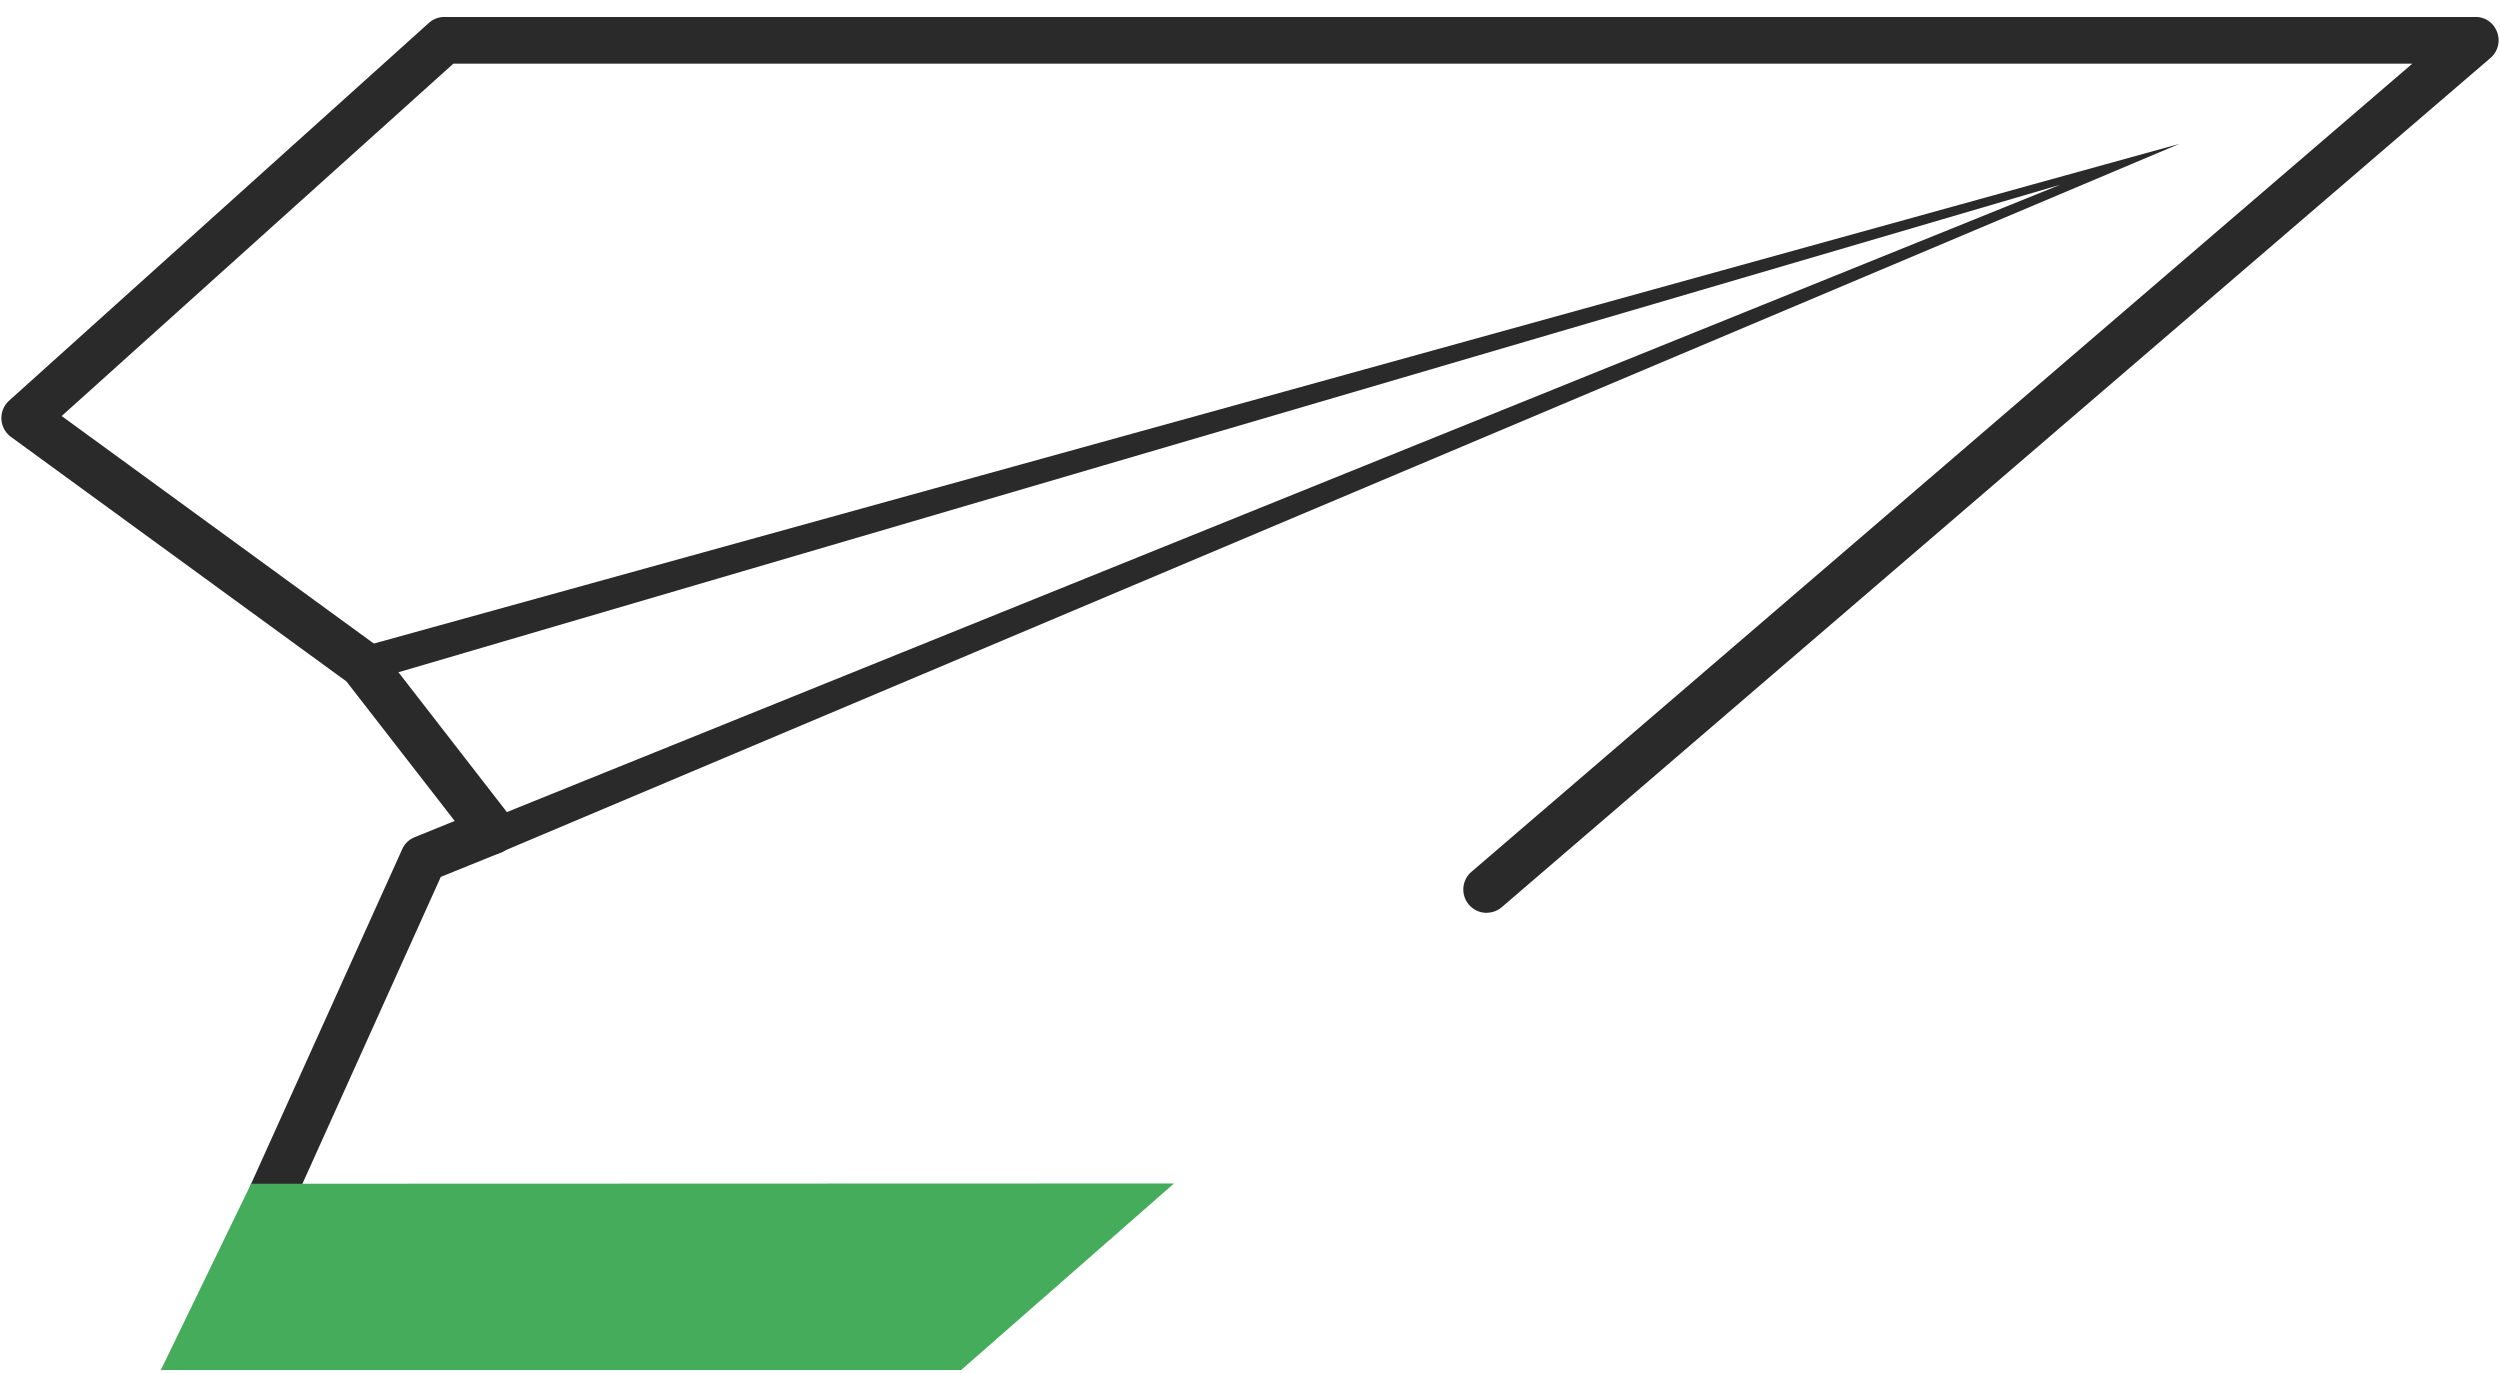
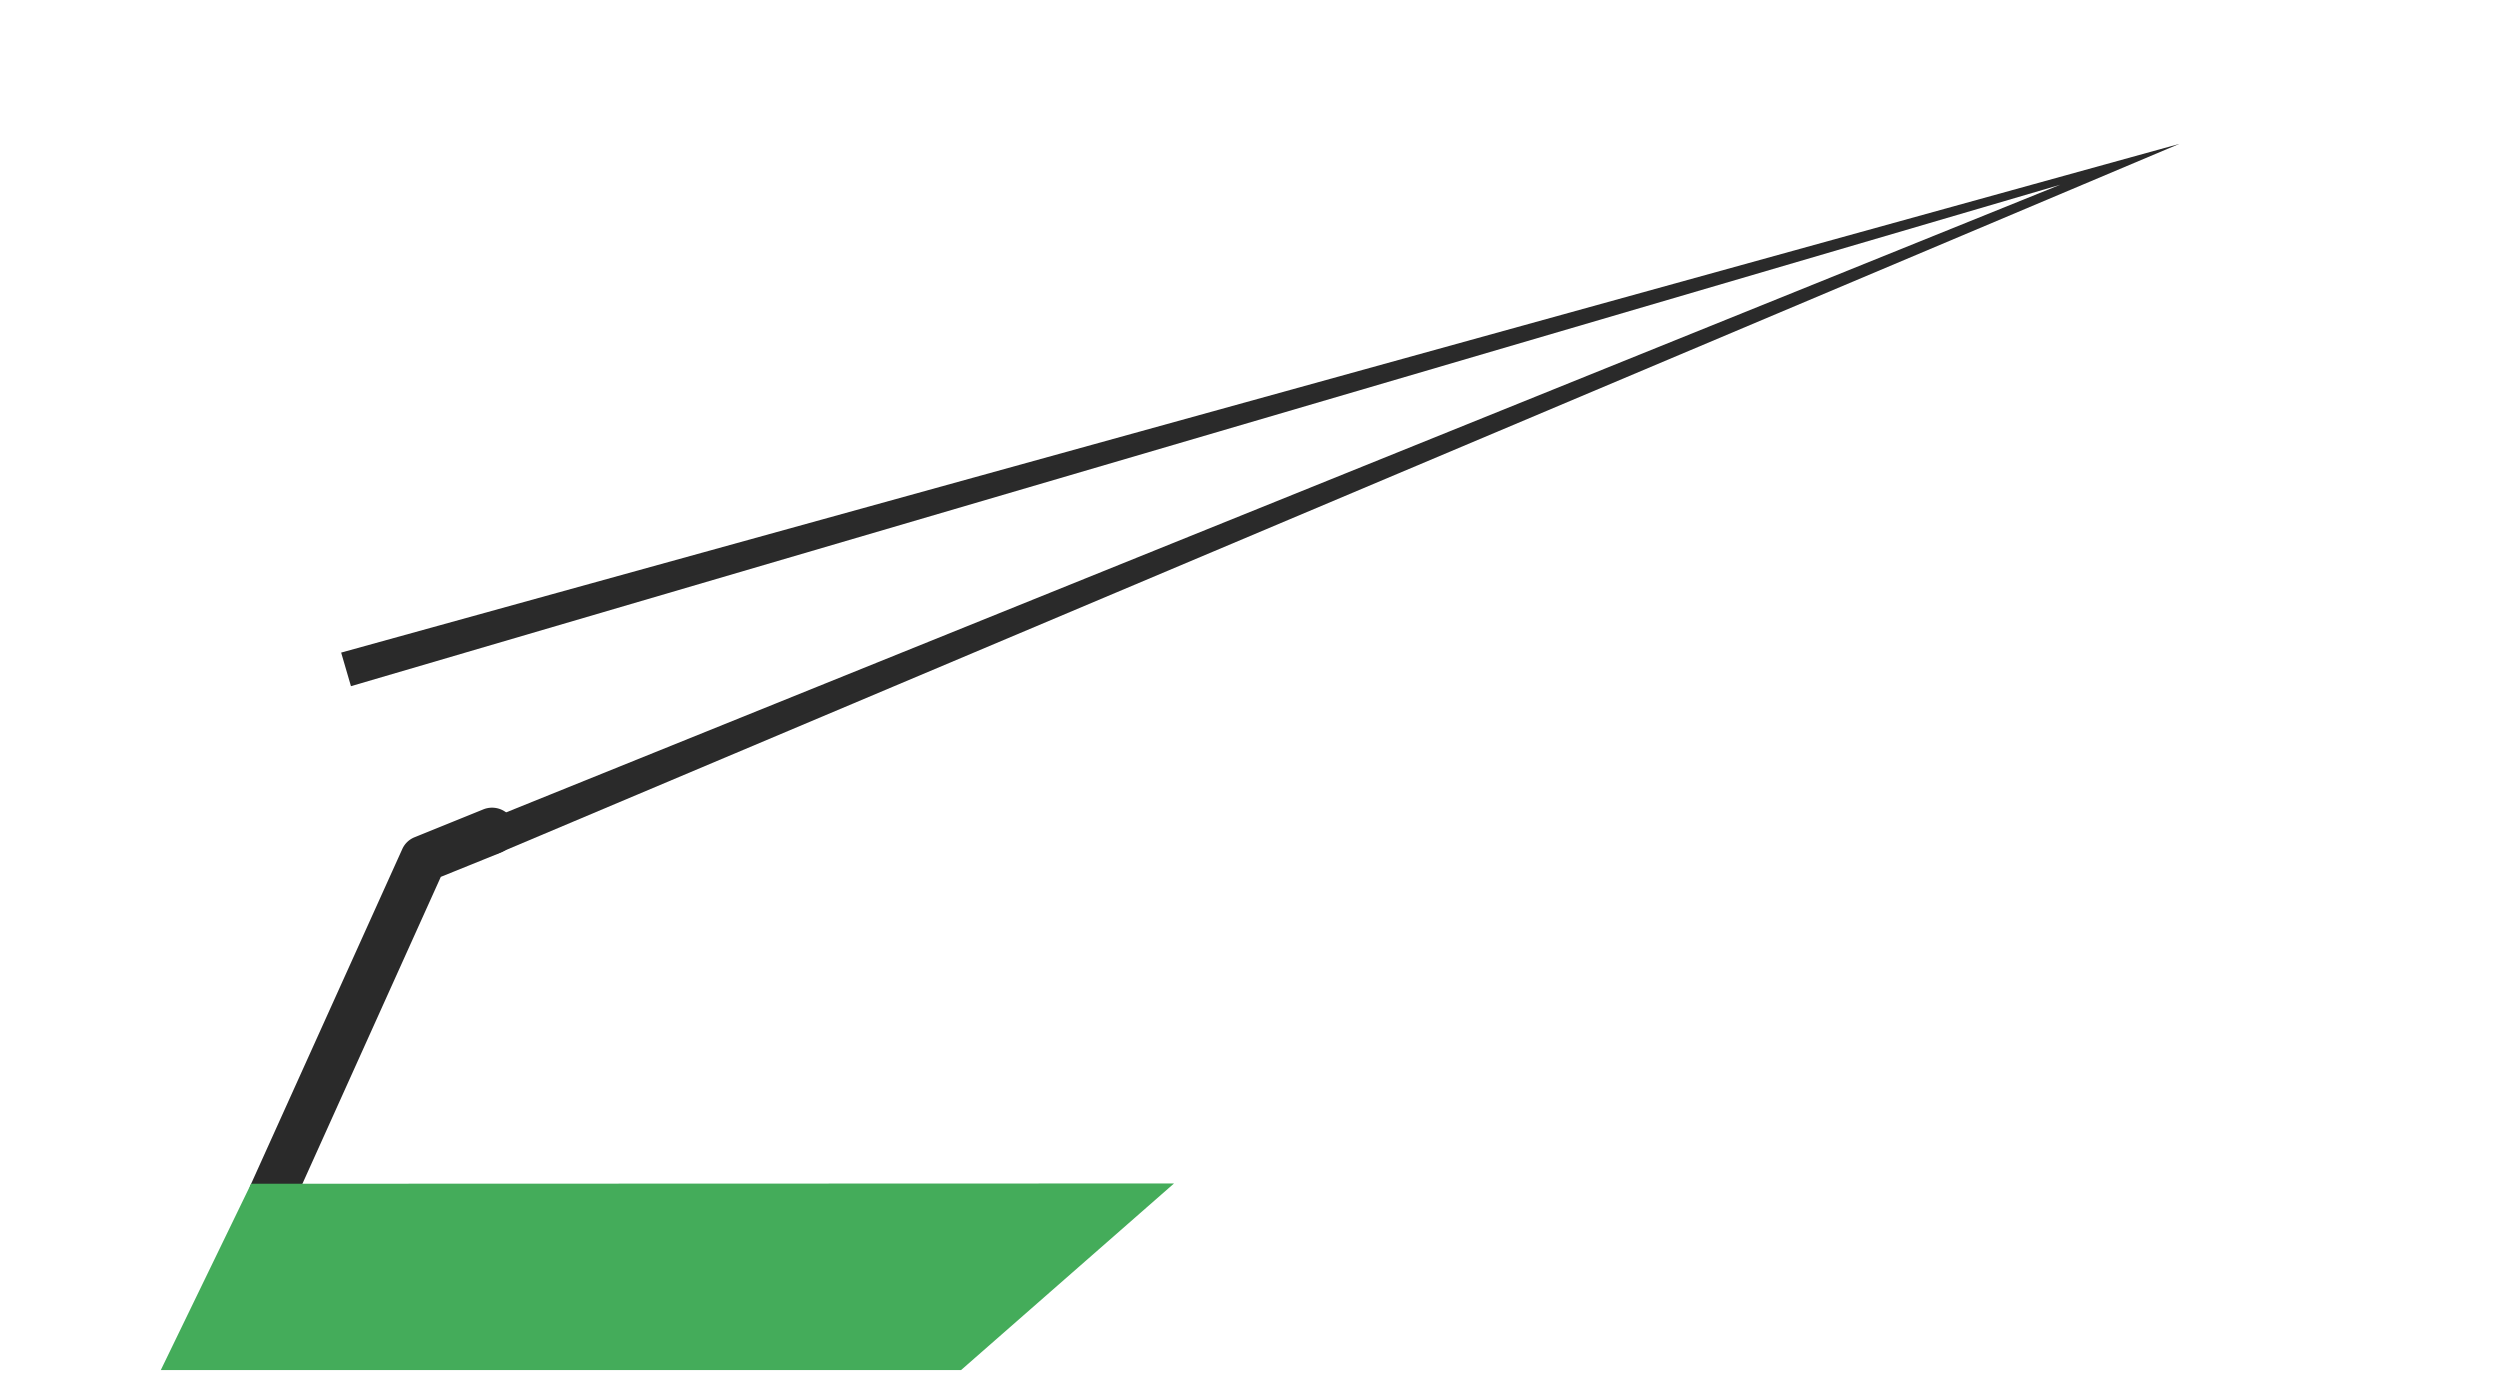
<svg xmlns="http://www.w3.org/2000/svg" width="102" height="56" fill="none">
  <path fill-rule="evenodd" clip-rule="evenodd" d="M11.197 49.176a.943.943 0 0 1-.394-.087c-.476-.22-.775-.316-.556-.792l6.168-13.66c.1-.22.281-.392.506-.48l2.798-1.134a.95.95 0 1 1 .714 1.763l-2.448.99-6.006 13.32c-.164.347-.419.082-.78.082l-.002-.002Z" fill="#2A2A2A" />
  <path fill-rule="evenodd" clip-rule="evenodd" d="m20.267 34.841-.533-1.326L84.059 7.537l-69.74 20.459-.4-1.37L88.918 5.87 20.267 34.84v.002Z" fill="#2A2A2A" />
-   <path fill-rule="evenodd" clip-rule="evenodd" d="M60.654 37.244a.952.952 0 0 1-.618-1.675L98.423 2.597H18.498L2.516 16.974l12.85 9.366a.992.992 0 0 1 .19.184l5.27 6.796a.947.947 0 0 1-.168 1.333.956.956 0 0 1-1.336-.166l-5.188-6.685L.447 17.826a.956.956 0 0 1-.076-1.479L17.498.935a.938.938 0 0 1 .632-.242h82.882c.4 0 .733.248.872.62a.95.95 0 0 1-.272 1.052L61.273 37.012a.944.944 0 0 1-.619.228v.004Z" fill="#2A2A2A" />
  <path fill-rule="evenodd" clip-rule="evenodd" d="M10.245 48.297 6.56 55.9h32.65l8.69-7.615" fill="#44AC5A" />
</svg>